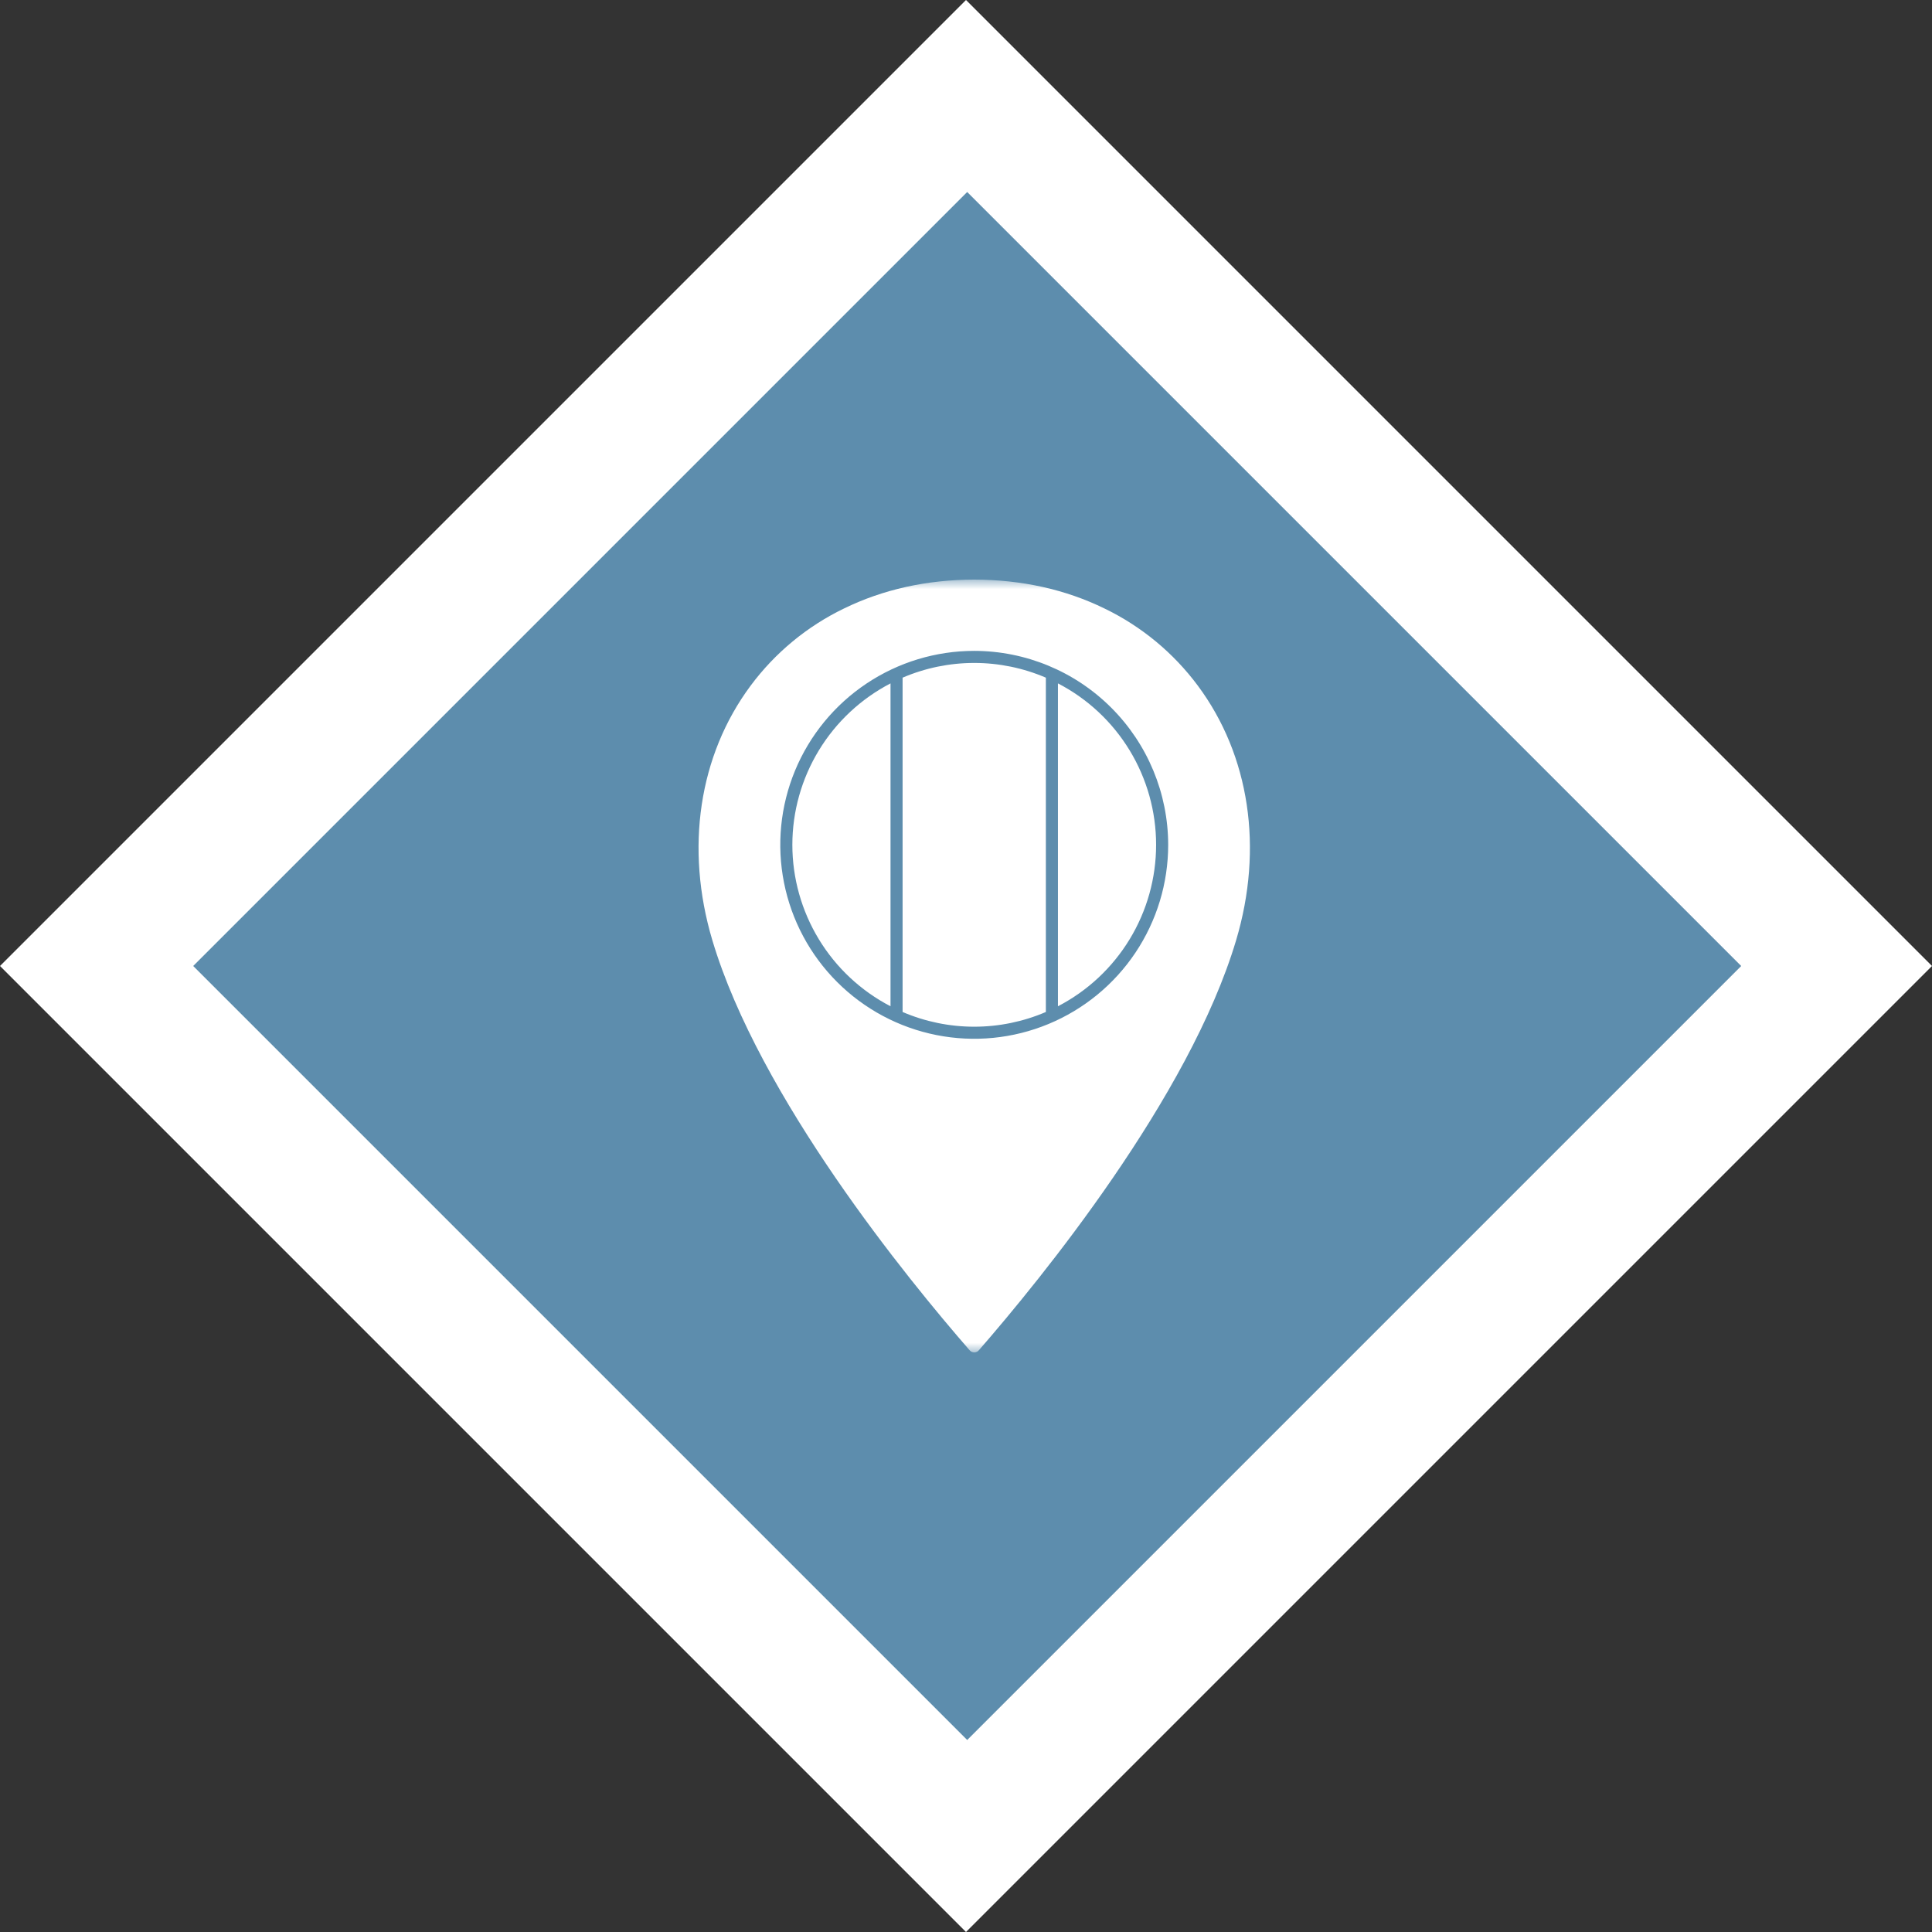
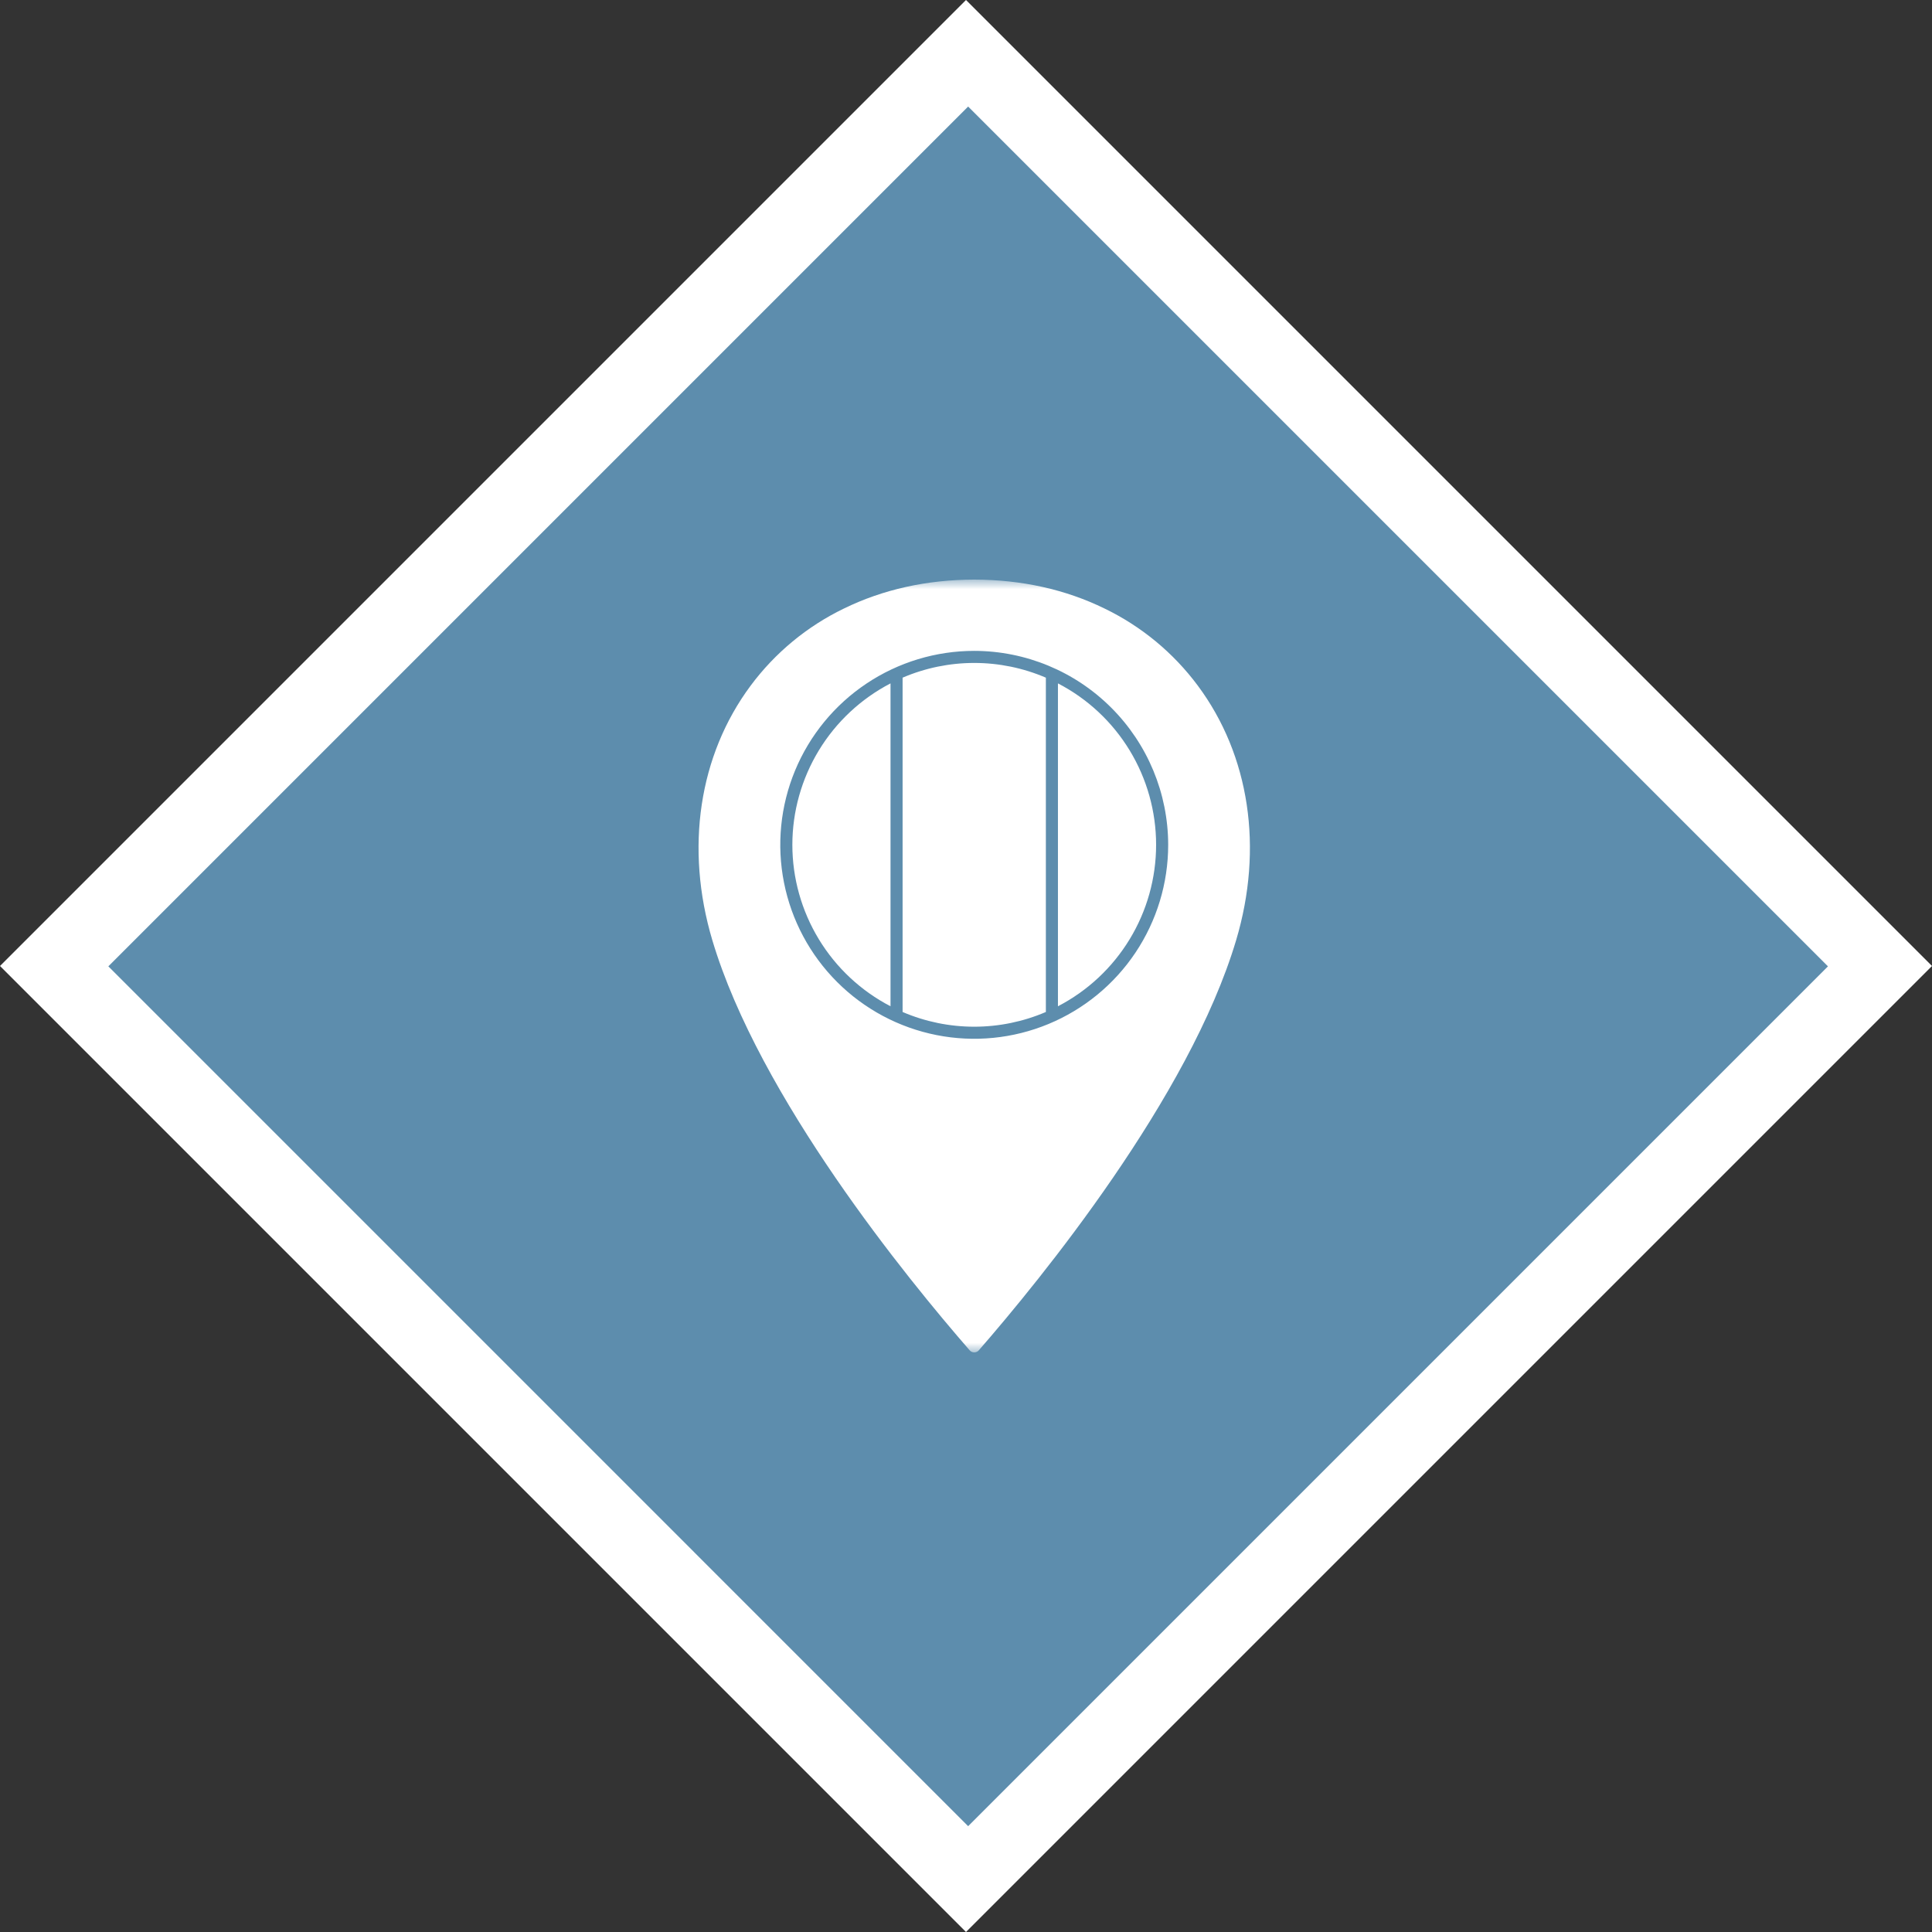
<svg xmlns="http://www.w3.org/2000/svg" width="100" height="100" viewBox="0 0 100 100" fill="none">
  <rect x="0" y="0" width="100" height="100" fill="#333333" stroke="none" />
  <g clip-path="url(#clip0_990_101)">
    <rect x="50" width="50" height="100" fill="#F5F5F5" fill-opacity="0" />
-     <rect width="50" height="100" fill="white" fill-opacity="0" />
    <path d="M50 100L0 50L50 0L100 50L50 100ZM11 50L50 89L89 50L50 11L11 50Z" fill="white" />
    <path d="M50.111 5.515L5.608 50.018L50.111 94.522L94.615 50.018L50.111 5.515Z" fill="#5D8DAD" />
-     <path d="M50.062 98.938L1.125 50L50.062 1.062L99 50L50.062 98.938ZM10 50L50.062 90.062L90.125 50L50.062 9.938L10 50Z" fill="white" />
    <mask id="mask0_990_101" style="mask-type:luminance" maskUnits="userSpaceOnUse" x="30" y="30" width="41" height="40">
      <path d="M70.426 30H30.426V70H70.426V30Z" fill="white" />
    </mask>
    <g mask="url(#mask0_990_101)">
      <path fill-rule="evenodd" clip-rule="evenodd" d="M50.426 33.689C48.441 33.689 46.5 34.278 44.849 35.381C43.198 36.484 41.911 38.052 41.151 39.886C40.391 41.721 40.193 43.739 40.58 45.687C40.967 47.634 41.923 49.423 43.327 50.827C44.731 52.231 46.52 53.187 48.468 53.574C50.415 53.962 52.434 53.763 54.268 53.003C56.102 52.243 57.67 50.956 58.773 49.306C59.876 47.655 60.465 45.714 60.465 43.728C60.462 41.066 59.403 38.515 57.521 36.633C55.639 34.751 53.088 33.692 50.426 33.689ZM41.012 43.728C41.013 42.004 41.488 40.313 42.384 38.839C43.28 37.366 44.563 36.167 46.093 35.372V52.084C44.562 51.289 43.279 50.09 42.384 48.617C41.488 47.143 41.013 45.453 41.012 43.728ZM46.718 52.38V35.076C47.89 34.573 49.151 34.314 50.426 34.314C51.701 34.314 52.962 34.573 54.134 35.076V52.38C52.962 52.883 51.701 53.142 50.426 53.142C49.151 53.142 47.89 52.883 46.718 52.38ZM54.759 52.084V35.372C56.29 36.165 57.574 37.364 58.47 38.838C59.366 40.312 59.84 42.003 59.84 43.728C59.84 45.452 59.366 47.144 58.47 48.617C57.574 50.091 56.29 51.29 54.759 52.084ZM61.998 35.488C64.681 39.094 65.404 43.898 63.982 48.665C61.556 56.804 53.858 66.222 50.662 69.893C50.633 69.927 50.597 69.954 50.556 69.972C50.515 69.991 50.471 70 50.427 70C50.382 70 50.338 69.991 50.297 69.972C50.257 69.954 50.22 69.927 50.191 69.893C46.994 66.222 39.297 56.804 36.87 48.665C35.449 43.898 36.172 39.095 38.854 35.488C40.118 33.788 41.774 32.419 43.682 31.497C45.704 30.509 47.974 30.005 50.425 30H50.427C52.878 30.005 55.148 30.508 57.171 31.497C59.078 32.419 60.735 33.788 61.998 35.488Z" fill="white" />
    </g>
  </g>
  <defs>
    <clipPath id="clip0_990_101">
      <rect width="100" height="100" fill="white" />
    </clipPath>
  </defs>
</svg>